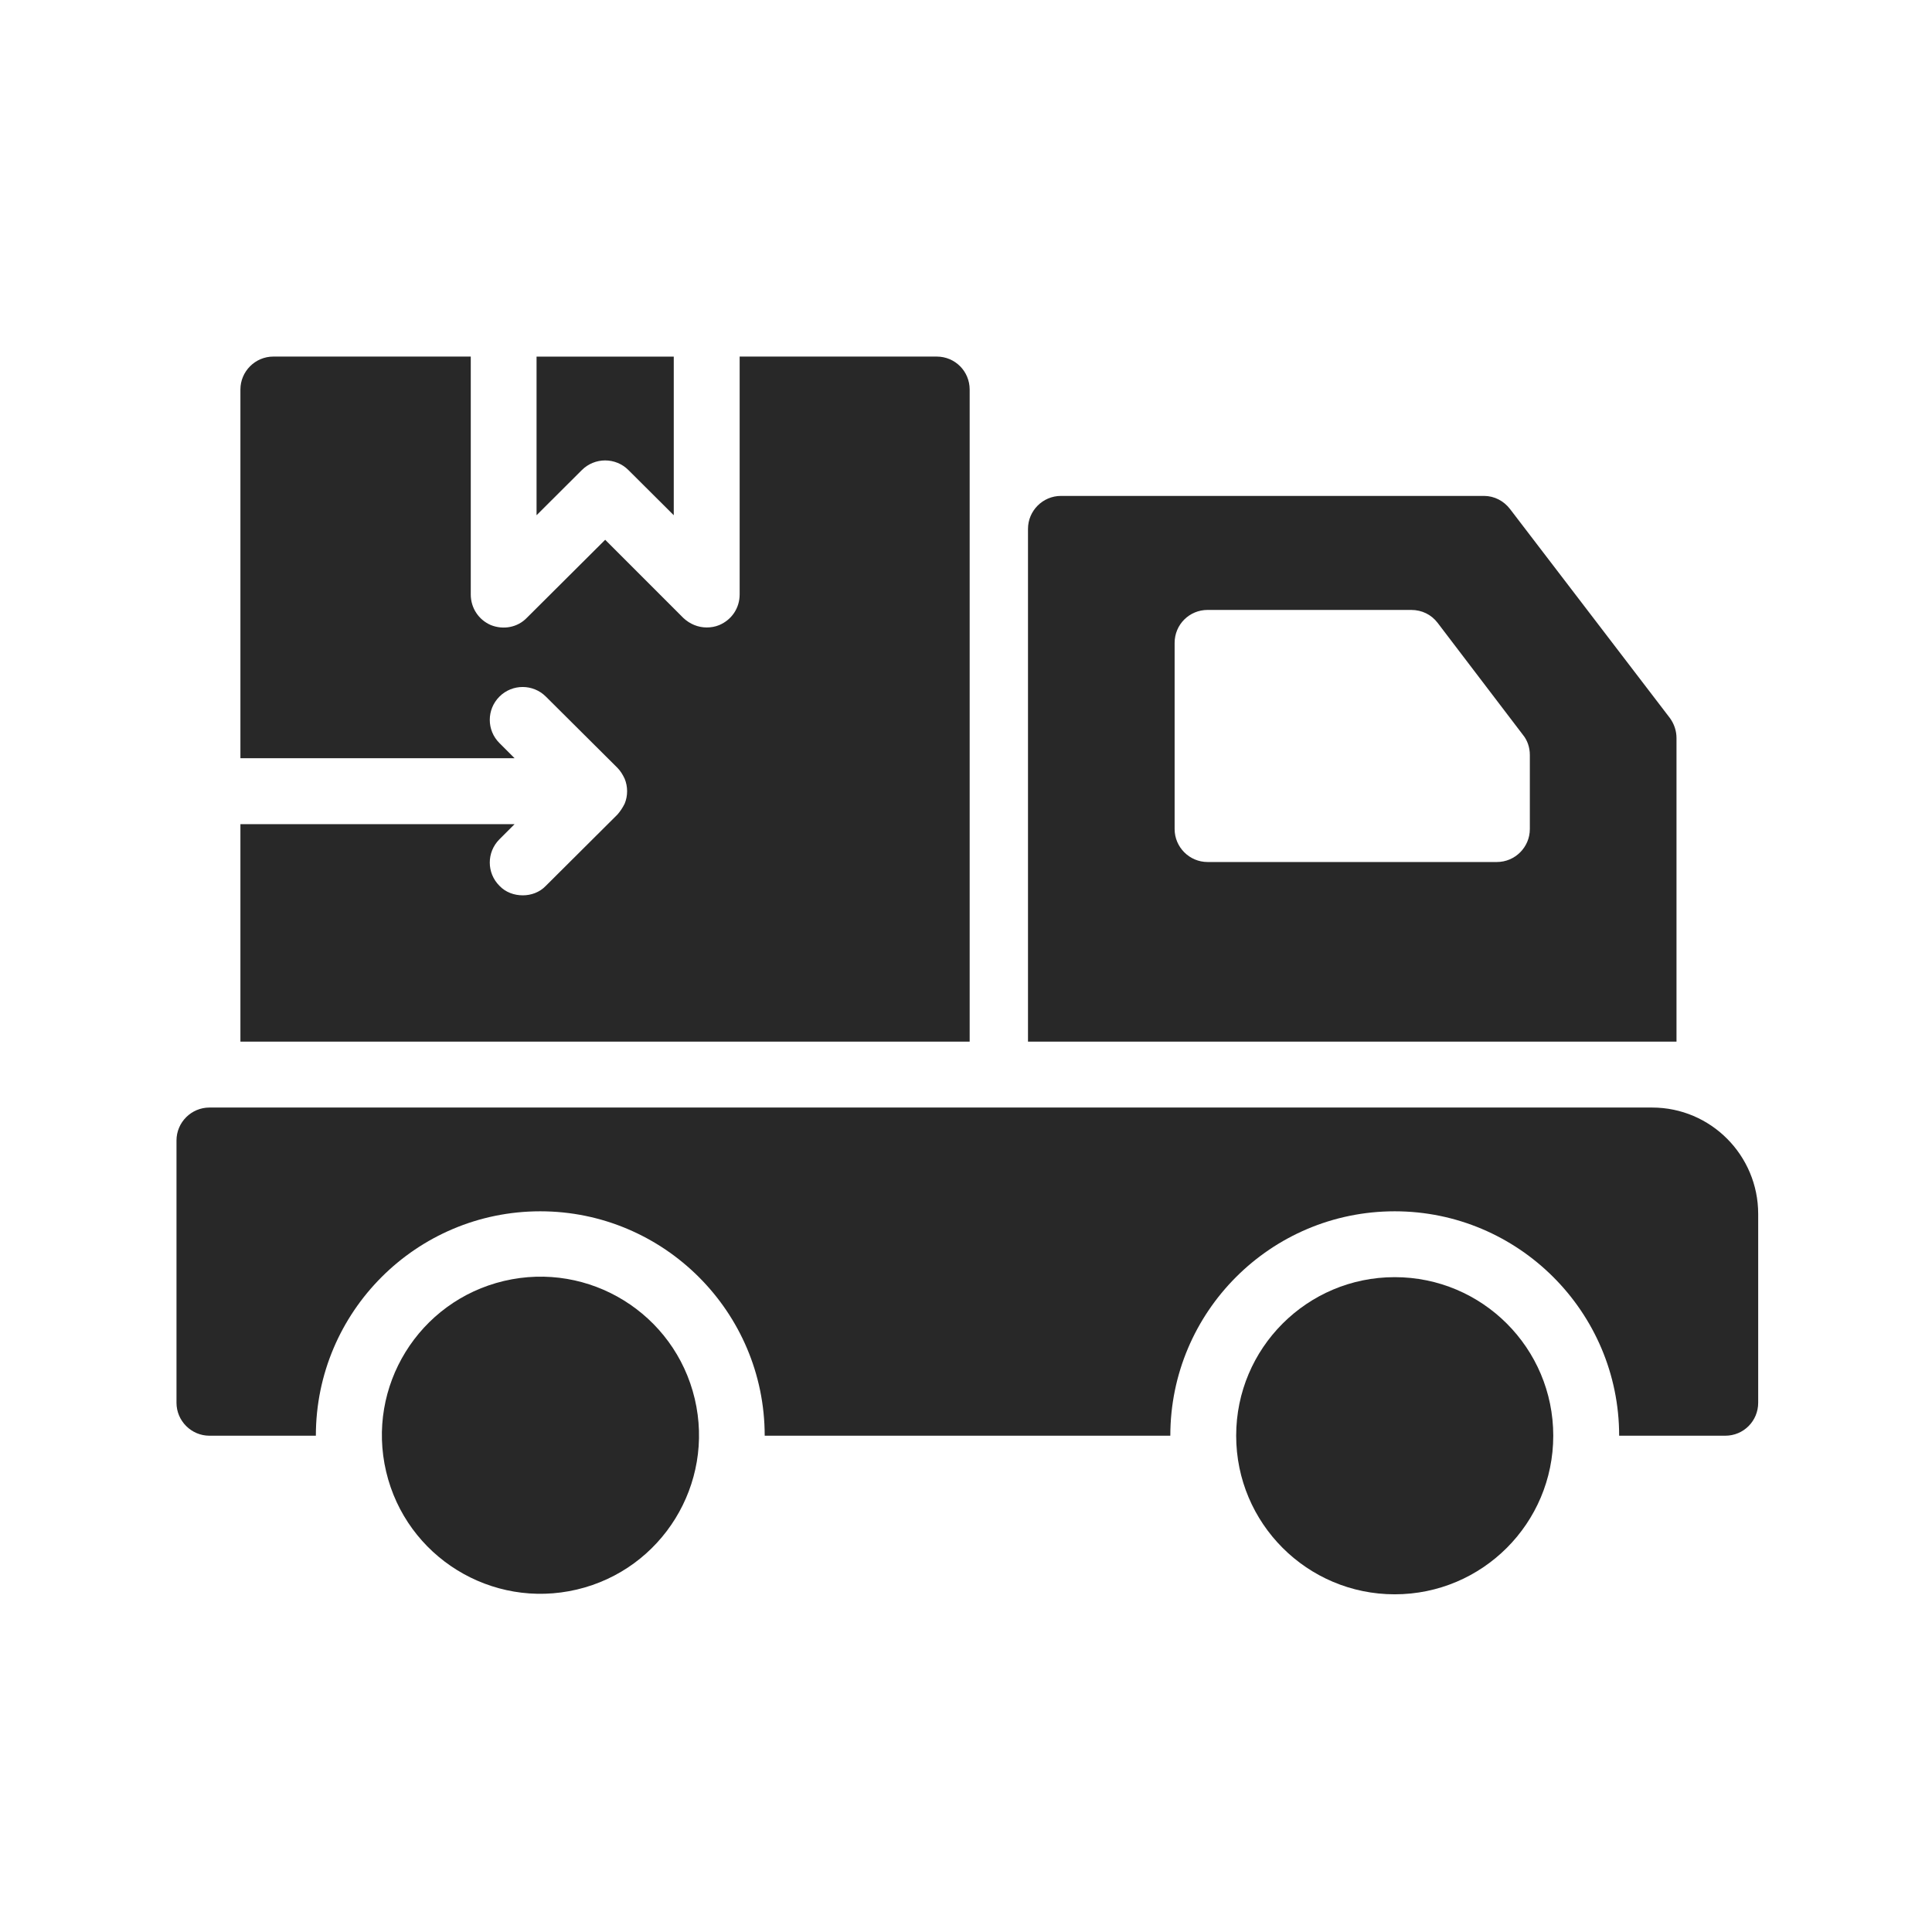
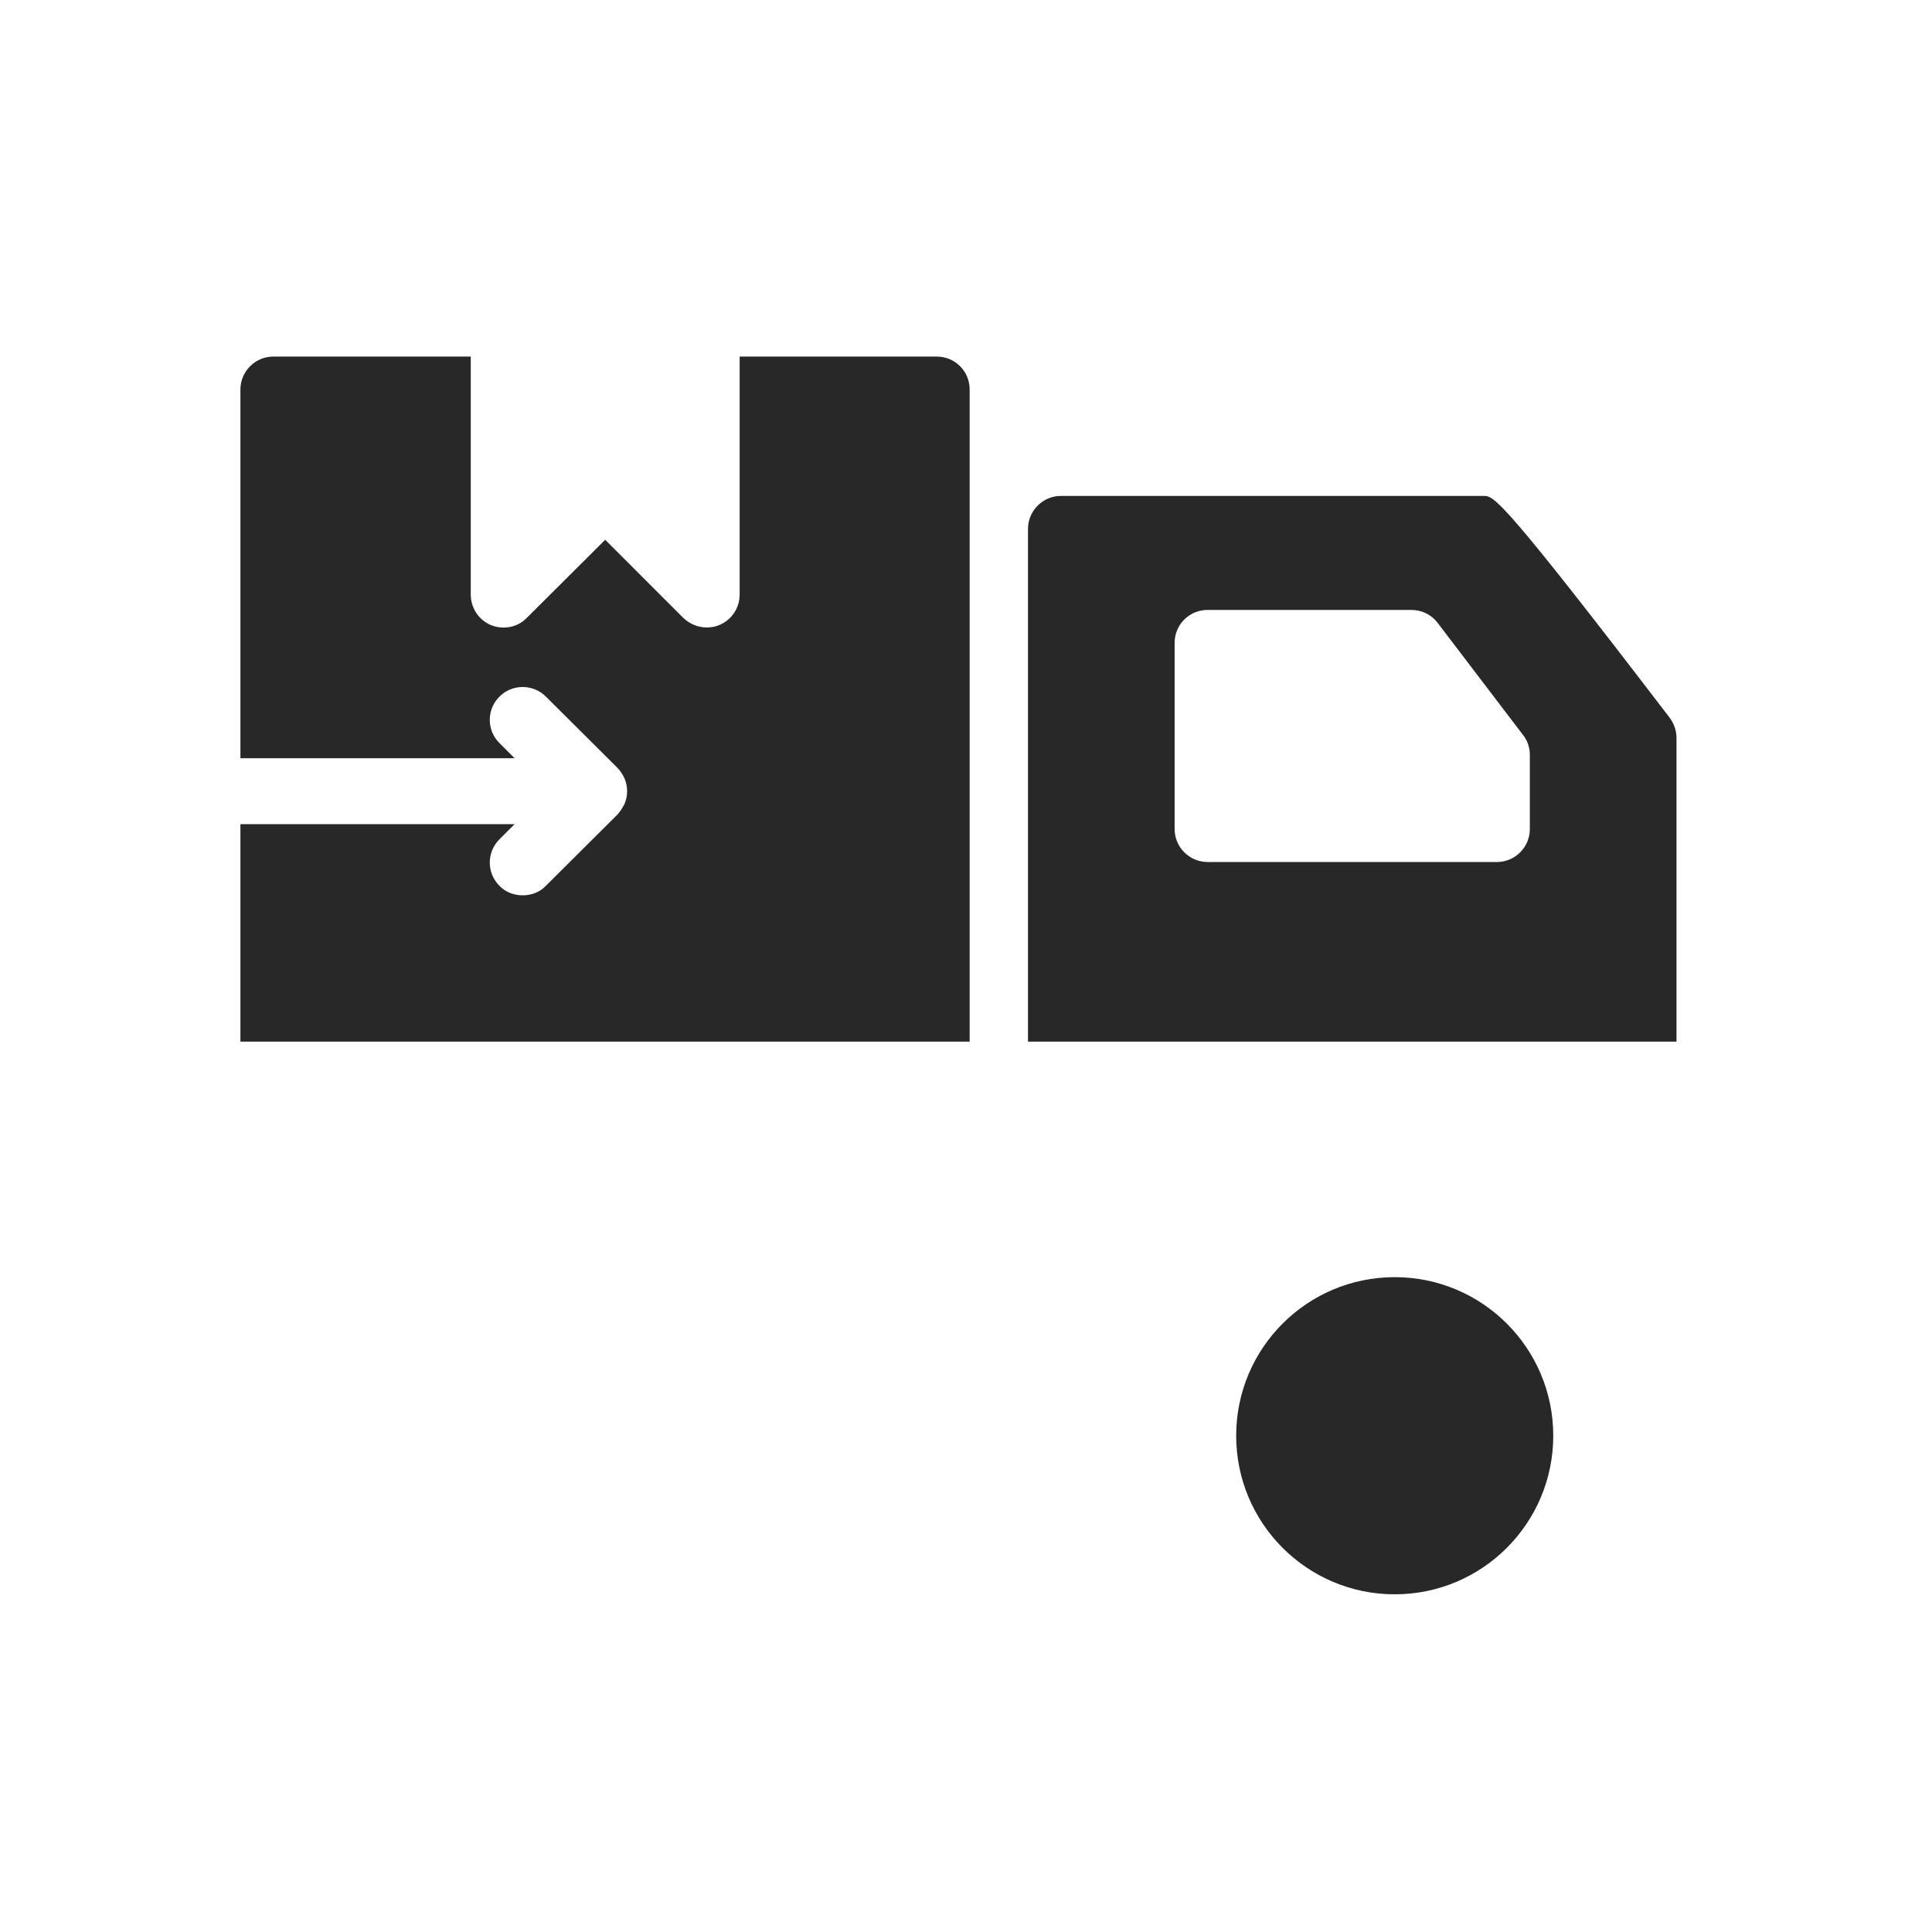
<svg xmlns="http://www.w3.org/2000/svg" width="57" height="57" viewBox="0 0 57 57" fill="none">
-   <path d="M18.54 13.868L19.878 15.201V10.521H15.83V15.201L17.167 13.868C17.357 13.679 17.606 13.584 17.854 13.584C18.102 13.584 18.351 13.679 18.54 13.868Z" fill="#282828" />
  <path d="M28.608 11.492C28.608 10.957 28.18 10.52 27.635 10.52H21.822V17.539C21.822 17.938 21.588 18.287 21.219 18.442C21.102 18.491 20.976 18.512 20.849 18.512C20.597 18.512 20.354 18.413 20.159 18.23L17.855 15.925L15.541 18.23C15.269 18.512 14.851 18.589 14.482 18.442C14.122 18.287 13.889 17.938 13.889 17.539V10.52H8.065C7.53 10.52 7.093 10.957 7.093 11.492V22.37H15.182L14.735 21.923C14.355 21.545 14.355 20.932 14.735 20.552C15.114 20.174 15.726 20.174 16.105 20.552L18.215 22.652C18.302 22.74 18.37 22.848 18.429 22.974C18.526 23.207 18.526 23.48 18.429 23.712C18.37 23.828 18.302 23.936 18.215 24.033L16.105 26.134C15.921 26.328 15.668 26.415 15.425 26.415C15.172 26.415 14.919 26.328 14.735 26.134C14.355 25.754 14.355 25.142 14.735 24.762L15.182 24.315H7.093V30.732H28.608V11.492Z" fill="#282828" />
-   <path d="M48.742 32.676H6.179C5.645 32.676 5.207 33.112 5.207 33.648V41.386C5.207 41.921 5.645 42.358 6.179 42.358H9.319C9.319 38.703 12.285 35.737 15.94 35.737C19.586 35.737 22.561 38.703 22.561 42.358H34.528C34.528 38.703 37.493 35.737 41.149 35.737C44.795 35.737 47.77 38.703 47.77 42.358H50.9C51.444 42.358 51.872 41.921 51.872 41.386V35.815C51.872 34.085 50.472 32.676 48.742 32.676Z" fill="#282828" />
-   <path d="M49.462 21.777C49.462 21.563 49.394 21.359 49.267 21.184L44.552 15.02C44.367 14.777 44.085 14.631 43.784 14.631H31.301C30.766 14.631 30.329 15.069 30.329 15.604V30.731H49.462V21.777ZM45.135 24.46C45.135 24.995 44.698 25.432 44.163 25.432H35.627C35.093 25.432 34.655 24.995 34.655 24.46V18.967C34.655 18.423 35.093 17.995 35.627 17.995H41.636C41.947 17.995 42.228 18.131 42.413 18.374L44.931 21.68C45.067 21.845 45.135 22.059 45.135 22.273V24.46Z" fill="#282828" />
+   <path d="M49.462 21.777C49.462 21.563 49.394 21.359 49.267 21.184C44.367 14.777 44.085 14.631 43.784 14.631H31.301C30.766 14.631 30.329 15.069 30.329 15.604V30.731H49.462V21.777ZM45.135 24.46C45.135 24.995 44.698 25.432 44.163 25.432H35.627C35.093 25.432 34.655 24.995 34.655 24.46V18.967C34.655 18.423 35.093 17.995 35.627 17.995H41.636C41.947 17.995 42.228 18.131 42.413 18.374L44.931 21.68C45.067 21.845 45.135 22.059 45.135 22.273V24.46Z" fill="#282828" />
  <path d="M41.148 37.68C38.565 37.68 36.471 39.774 36.471 42.358C36.471 44.942 38.565 47.037 41.148 47.037C43.732 47.037 45.826 44.942 45.826 42.358C45.826 39.774 43.732 37.68 41.148 37.68Z" fill="#282828" />
-   <path d="M17.021 46.896C19.535 46.302 21.091 43.782 20.497 41.268C19.902 38.754 17.383 37.198 14.869 37.792C12.355 38.387 10.799 40.906 11.393 43.42C11.987 45.934 14.507 47.49 17.021 46.896Z" fill="#282828" />
</svg>